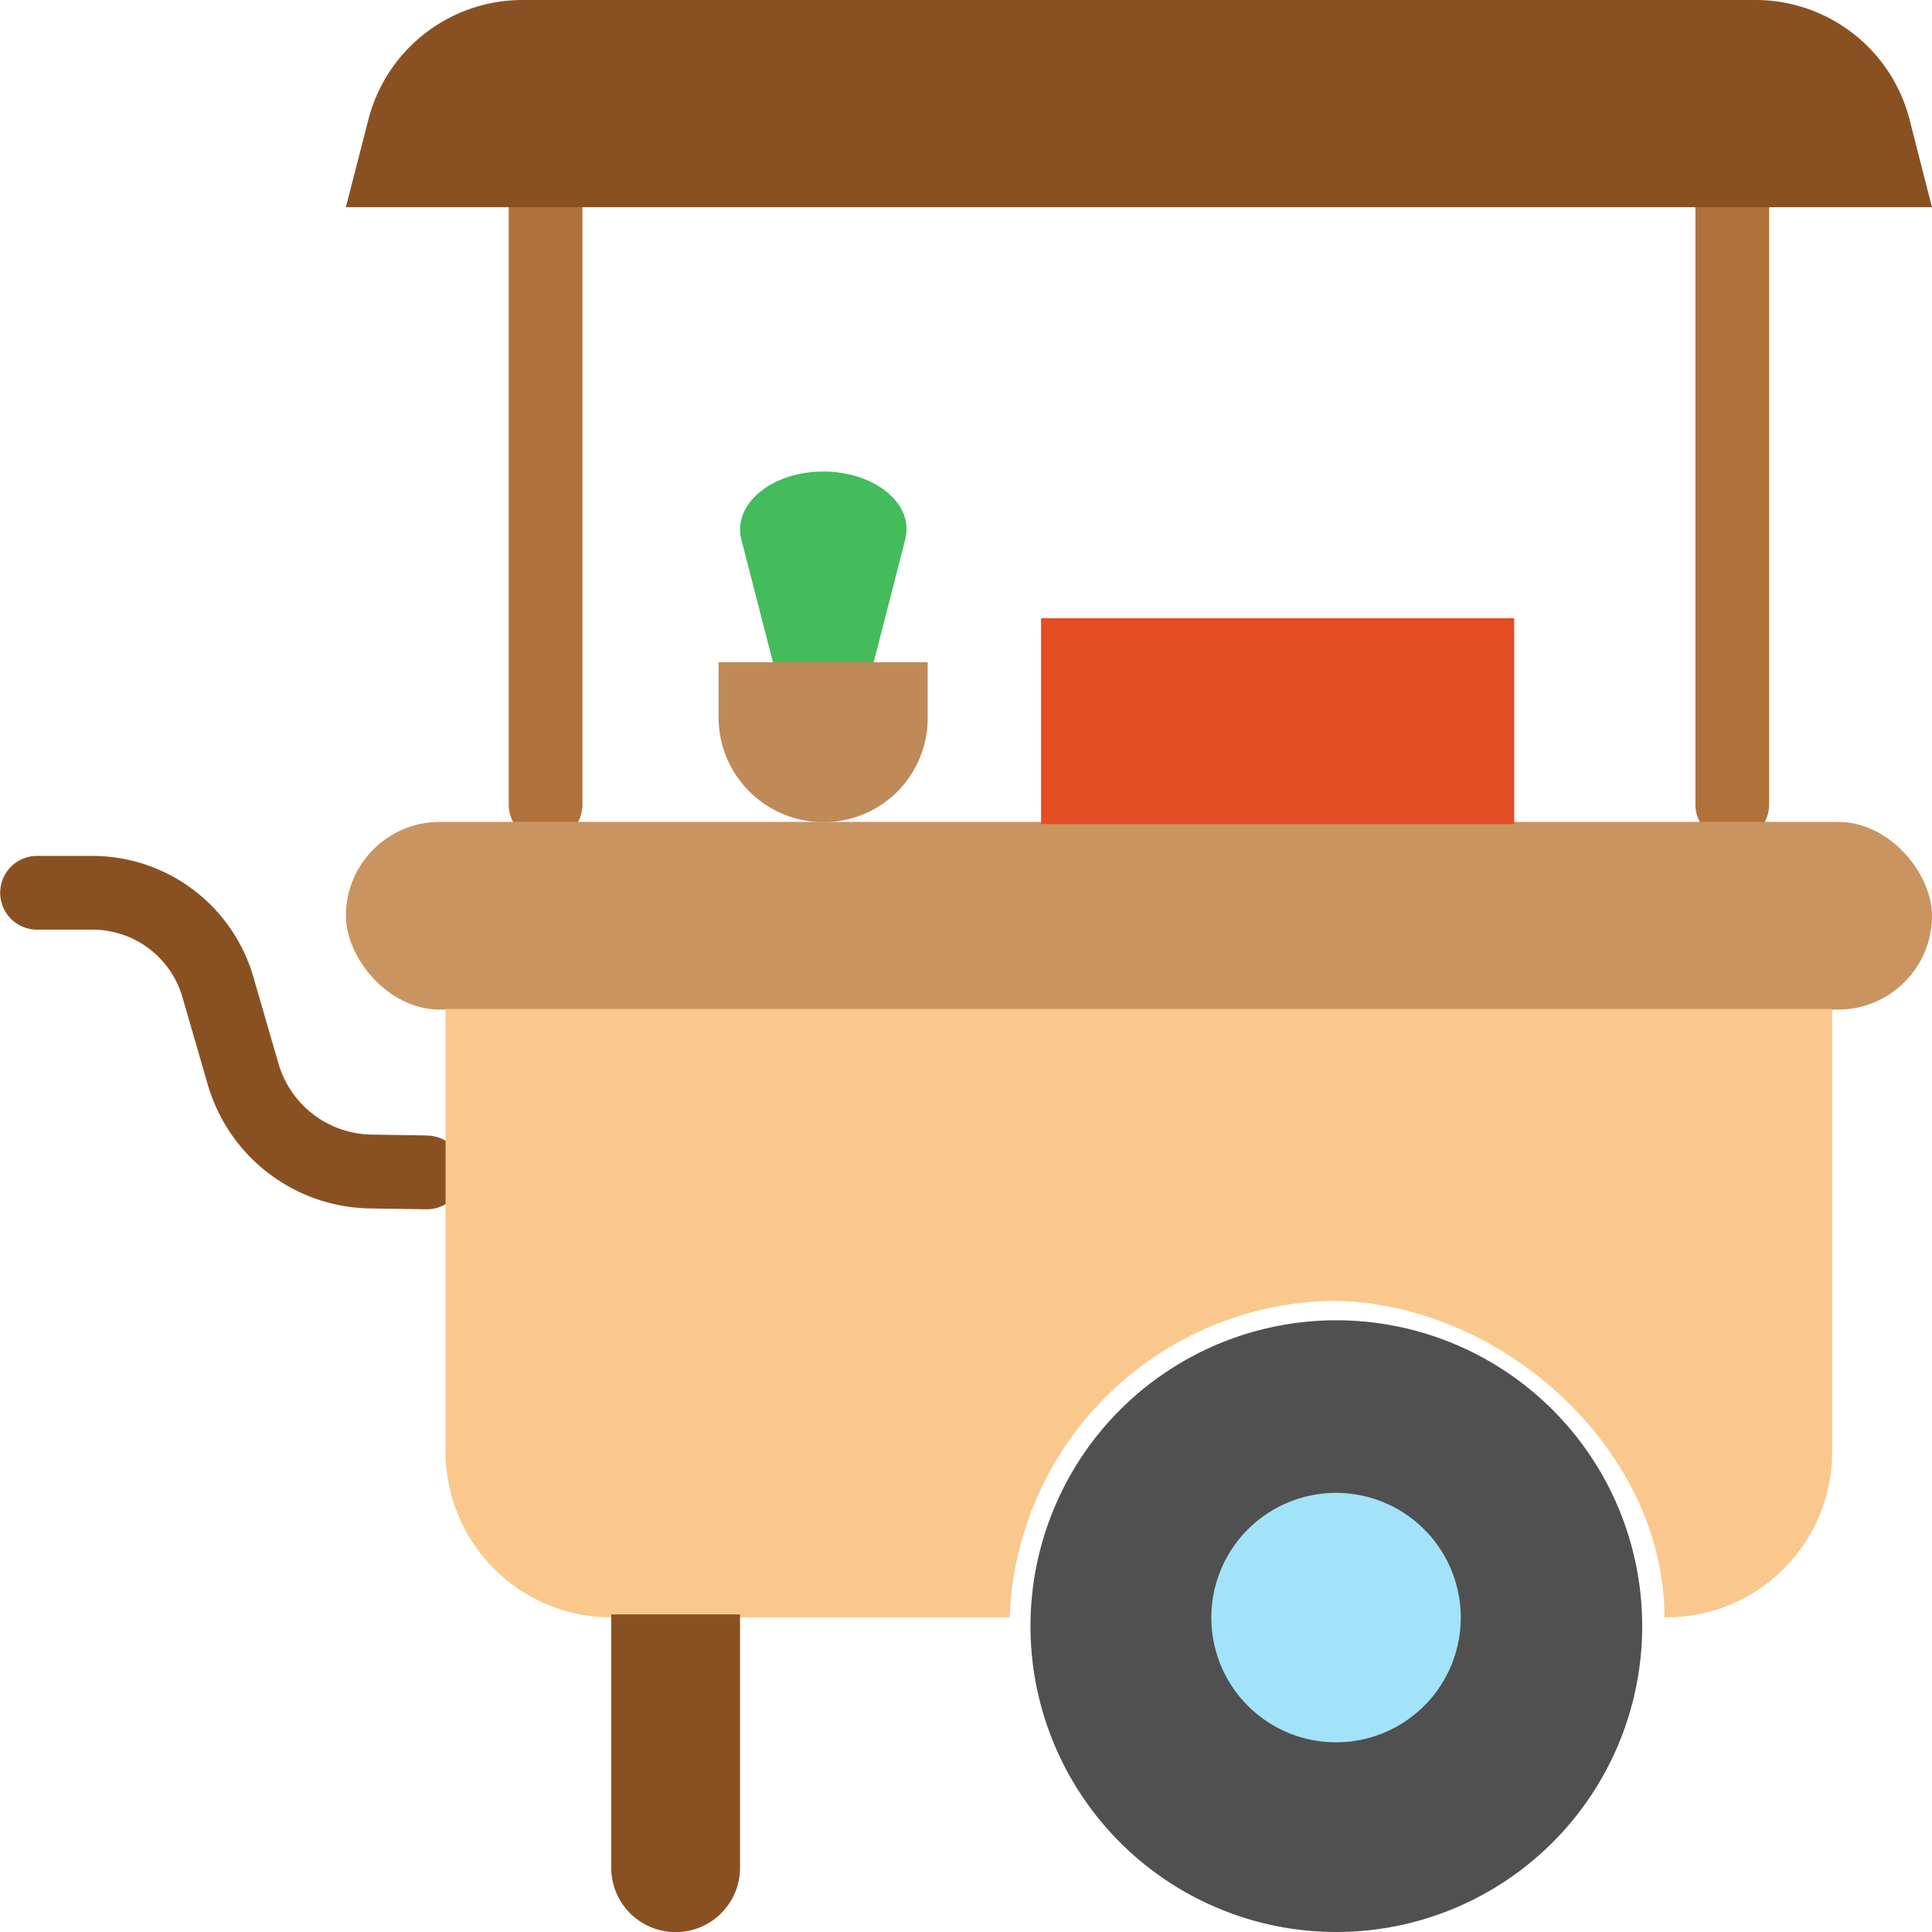
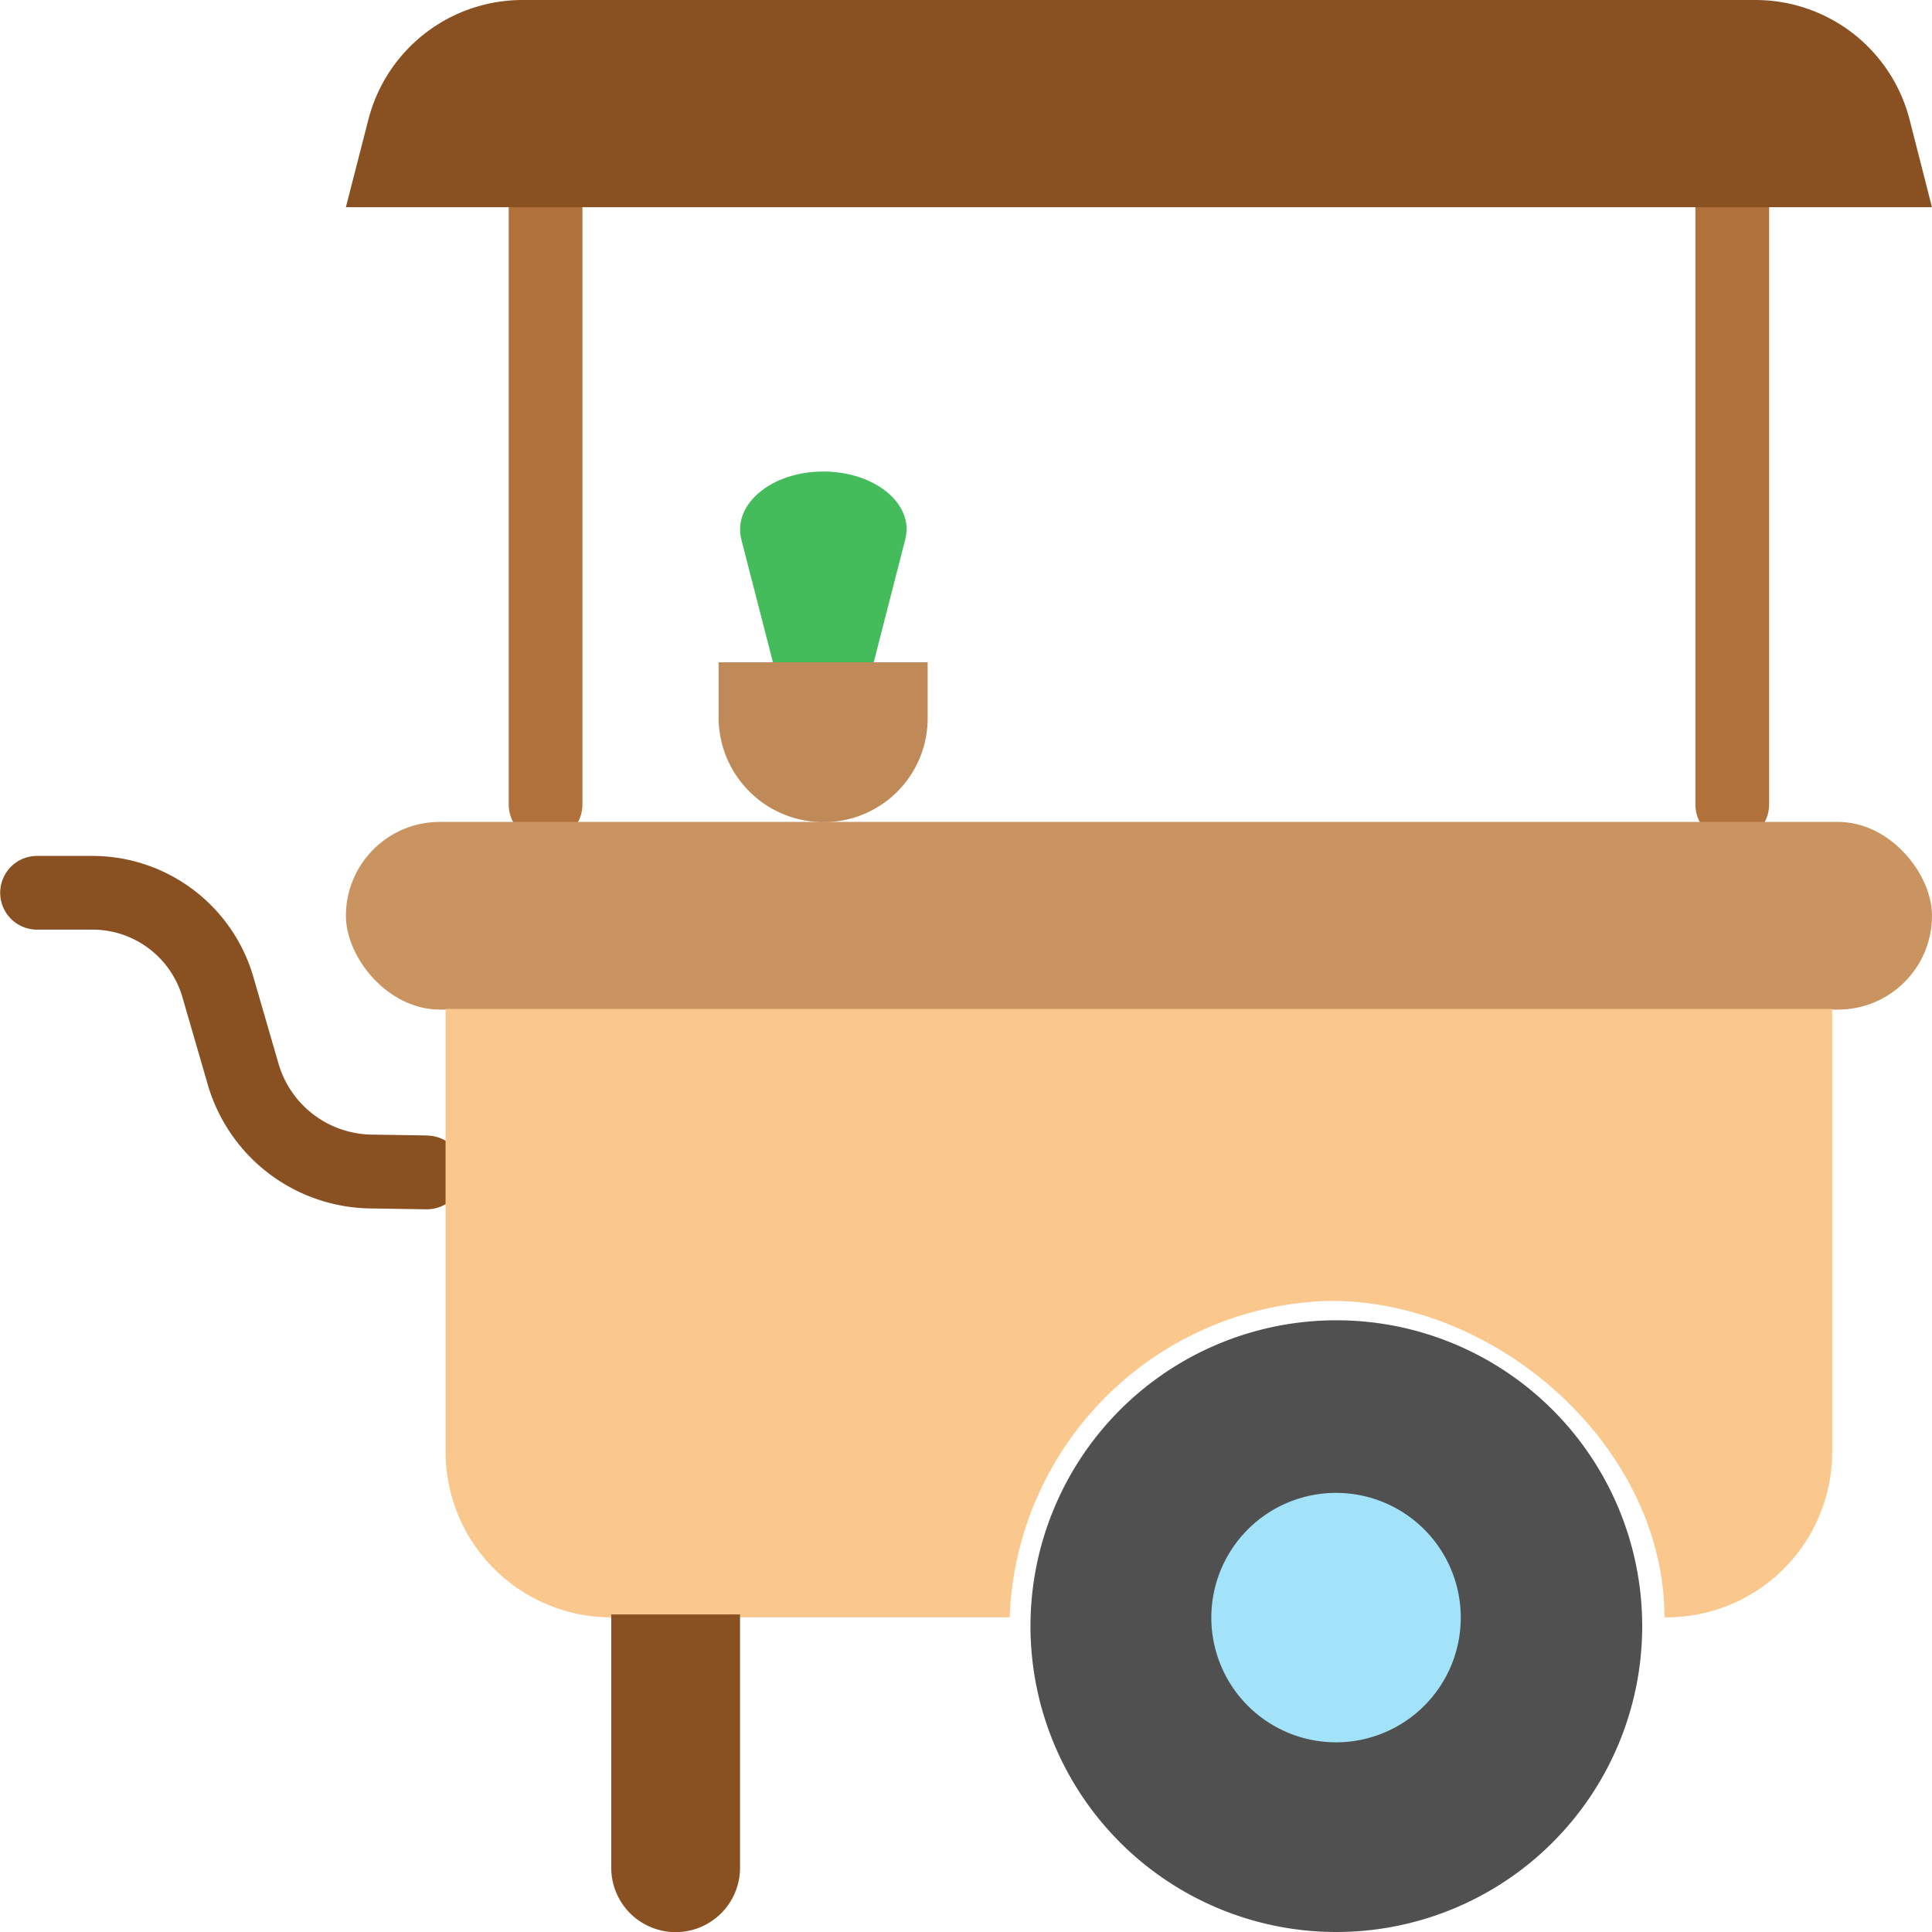
<svg xmlns="http://www.w3.org/2000/svg" width="45" height="45" viewBox="0 0 45 45">
  <g id="icon-tarif--hobby" transform="translate(-25.08 -26.83)">
    <g id="Group_130" data-name="Group 130" transform="translate(25.08 30.797)">
      <path id="Path_189" data-name="Path 189" d="M42.266,27.09a.858.858,0,0,0-.858.858V41.862a.858.858,0,1,0,1.717,0V27.948A.858.858,0,0,0,42.266,27.09Z" transform="translate(-29.559 -27.09)" fill="#b0713b" />
      <path id="Path_190" data-name="Path 190" d="M98.621,27.09a.858.858,0,0,0-.858.858V41.862a.858.858,0,1,0,1.717,0V27.948A.858.858,0,0,0,98.621,27.09Z" transform="translate(-58.274 -27.09)" fill="#b0713b" />
      <path id="Path_191" data-name="Path 191" d="M27.2,66.158l-1.286-.02a2.294,2.294,0,0,1-2.179-1.66l-.589-2.031a3.907,3.907,0,0,0-3.733-2.8h-1.3a.858.858,0,0,0,0,1.717h1.3a2.181,2.181,0,0,1,2.083,1.563l.589,2.031a4,4,0,0,0,3.8,2.9l1.286.02h.014a.858.858,0,1,0,.013-1.717Z" transform="translate(-17.25 -43.678)" fill="#895122" />
    </g>
    <rect id="Rectangle_15" data-name="Rectangle 15" width="36.943" height="4.371" rx="2.186" transform="translate(33.137 45.974)" fill="#c99460" />
    <path id="Path_192" data-name="Path 192" d="M70.707,65.853V76.17a3.855,3.855,0,0,1-3.855,3.855H66.8c0-3.934-3.837-7.371-7.771-7.371a7.65,7.65,0,0,0-7.48,7.371H42.27a3.86,3.86,0,0,1-3.86-3.855l0-10.316Z" transform="translate(-2.952 -15.524)" fill="#fac88c" />
    <path id="Path_193" data-name="Path 193" d="M81.5,87.072a7.124,7.124,0,1,1-7.122-7.122A7.124,7.124,0,0,1,81.5,87.072Z" transform="translate(-18.17 -22.368)" fill="#505050" />
    <path id="Path_194" data-name="Path 194" d="M82.2,92a2.905,2.905,0,1,1-2.9-2.9A2.905,2.905,0,0,1,82.2,92Z" transform="translate(-23.096 -27.498)" fill="#a2e3f9" />
    <path id="Path_195" data-name="Path 195" d="M70.62,23.826H33.677L34.2,21.79A3.707,3.707,0,0,1,37.788,19H66.509A3.707,3.707,0,0,1,70.1,21.79Z" transform="translate(-0.541 7.83)" fill="#895122" />
-     <path id="Path_196" data-name="Path 196" d="M66.689,47.432H77.71v4.795H66.689Z" transform="translate(-17.361 -6.202)" fill="#e54d24" />
    <path id="Path_197" data-name="Path 197" d="M47.779,101.6a1.5,1.5,0,0,1-1.5-1.5V94.2h3v5.9a1.5,1.5,0,0,1-1.5,1.5Z" transform="translate(-6.962 -29.767)" fill="#895122" />
    <path id="Path_203" data-name="Path 203" d="M318.715,175.87h-2.128l-.845-3.285c-.209-.824.7-1.585,1.908-1.585s2.127.761,1.908,1.585Z" transform="translate(-273.394 -133.187)" fill="#44bc5b" />
    <path id="Path_204" data-name="Path 204" d="M313.34,217.323a2.443,2.443,0,0,1-2.44-2.44V213.6h4.87v1.293A2.419,2.419,0,0,1,313.34,217.323Z" transform="translate(-269.083 -171.344)" fill="#bf8958" />
  </g>
</svg>